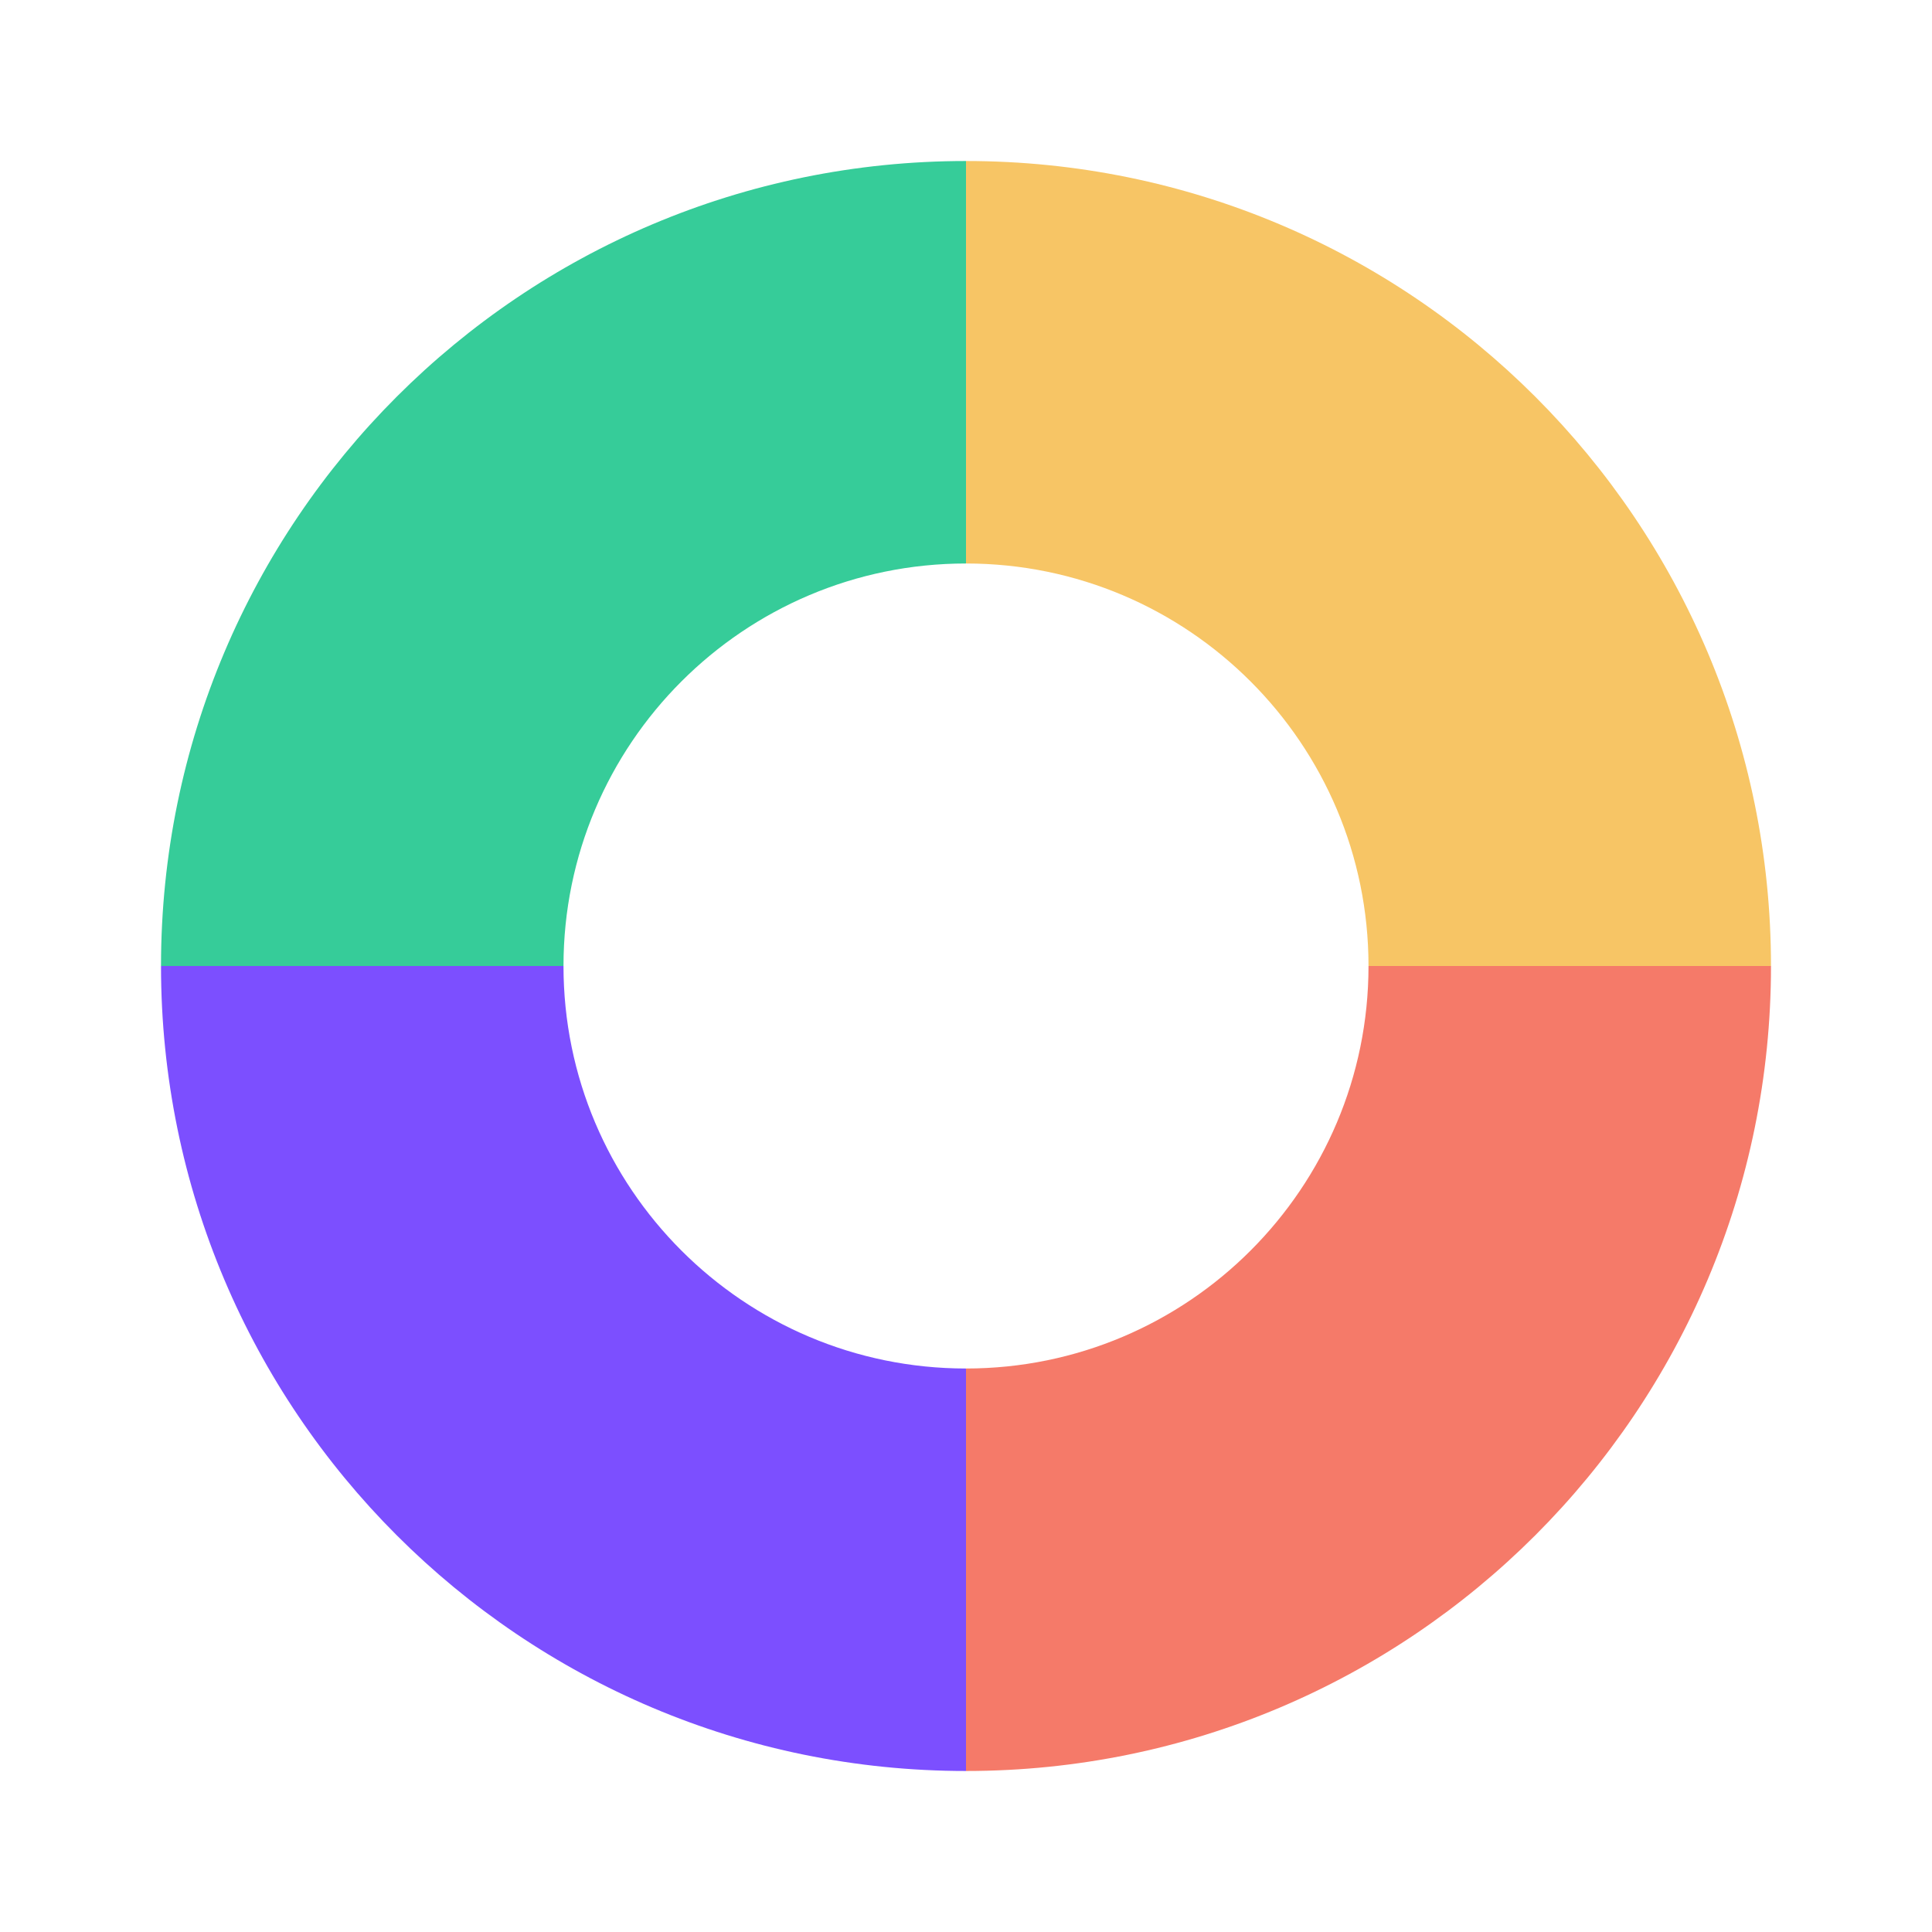
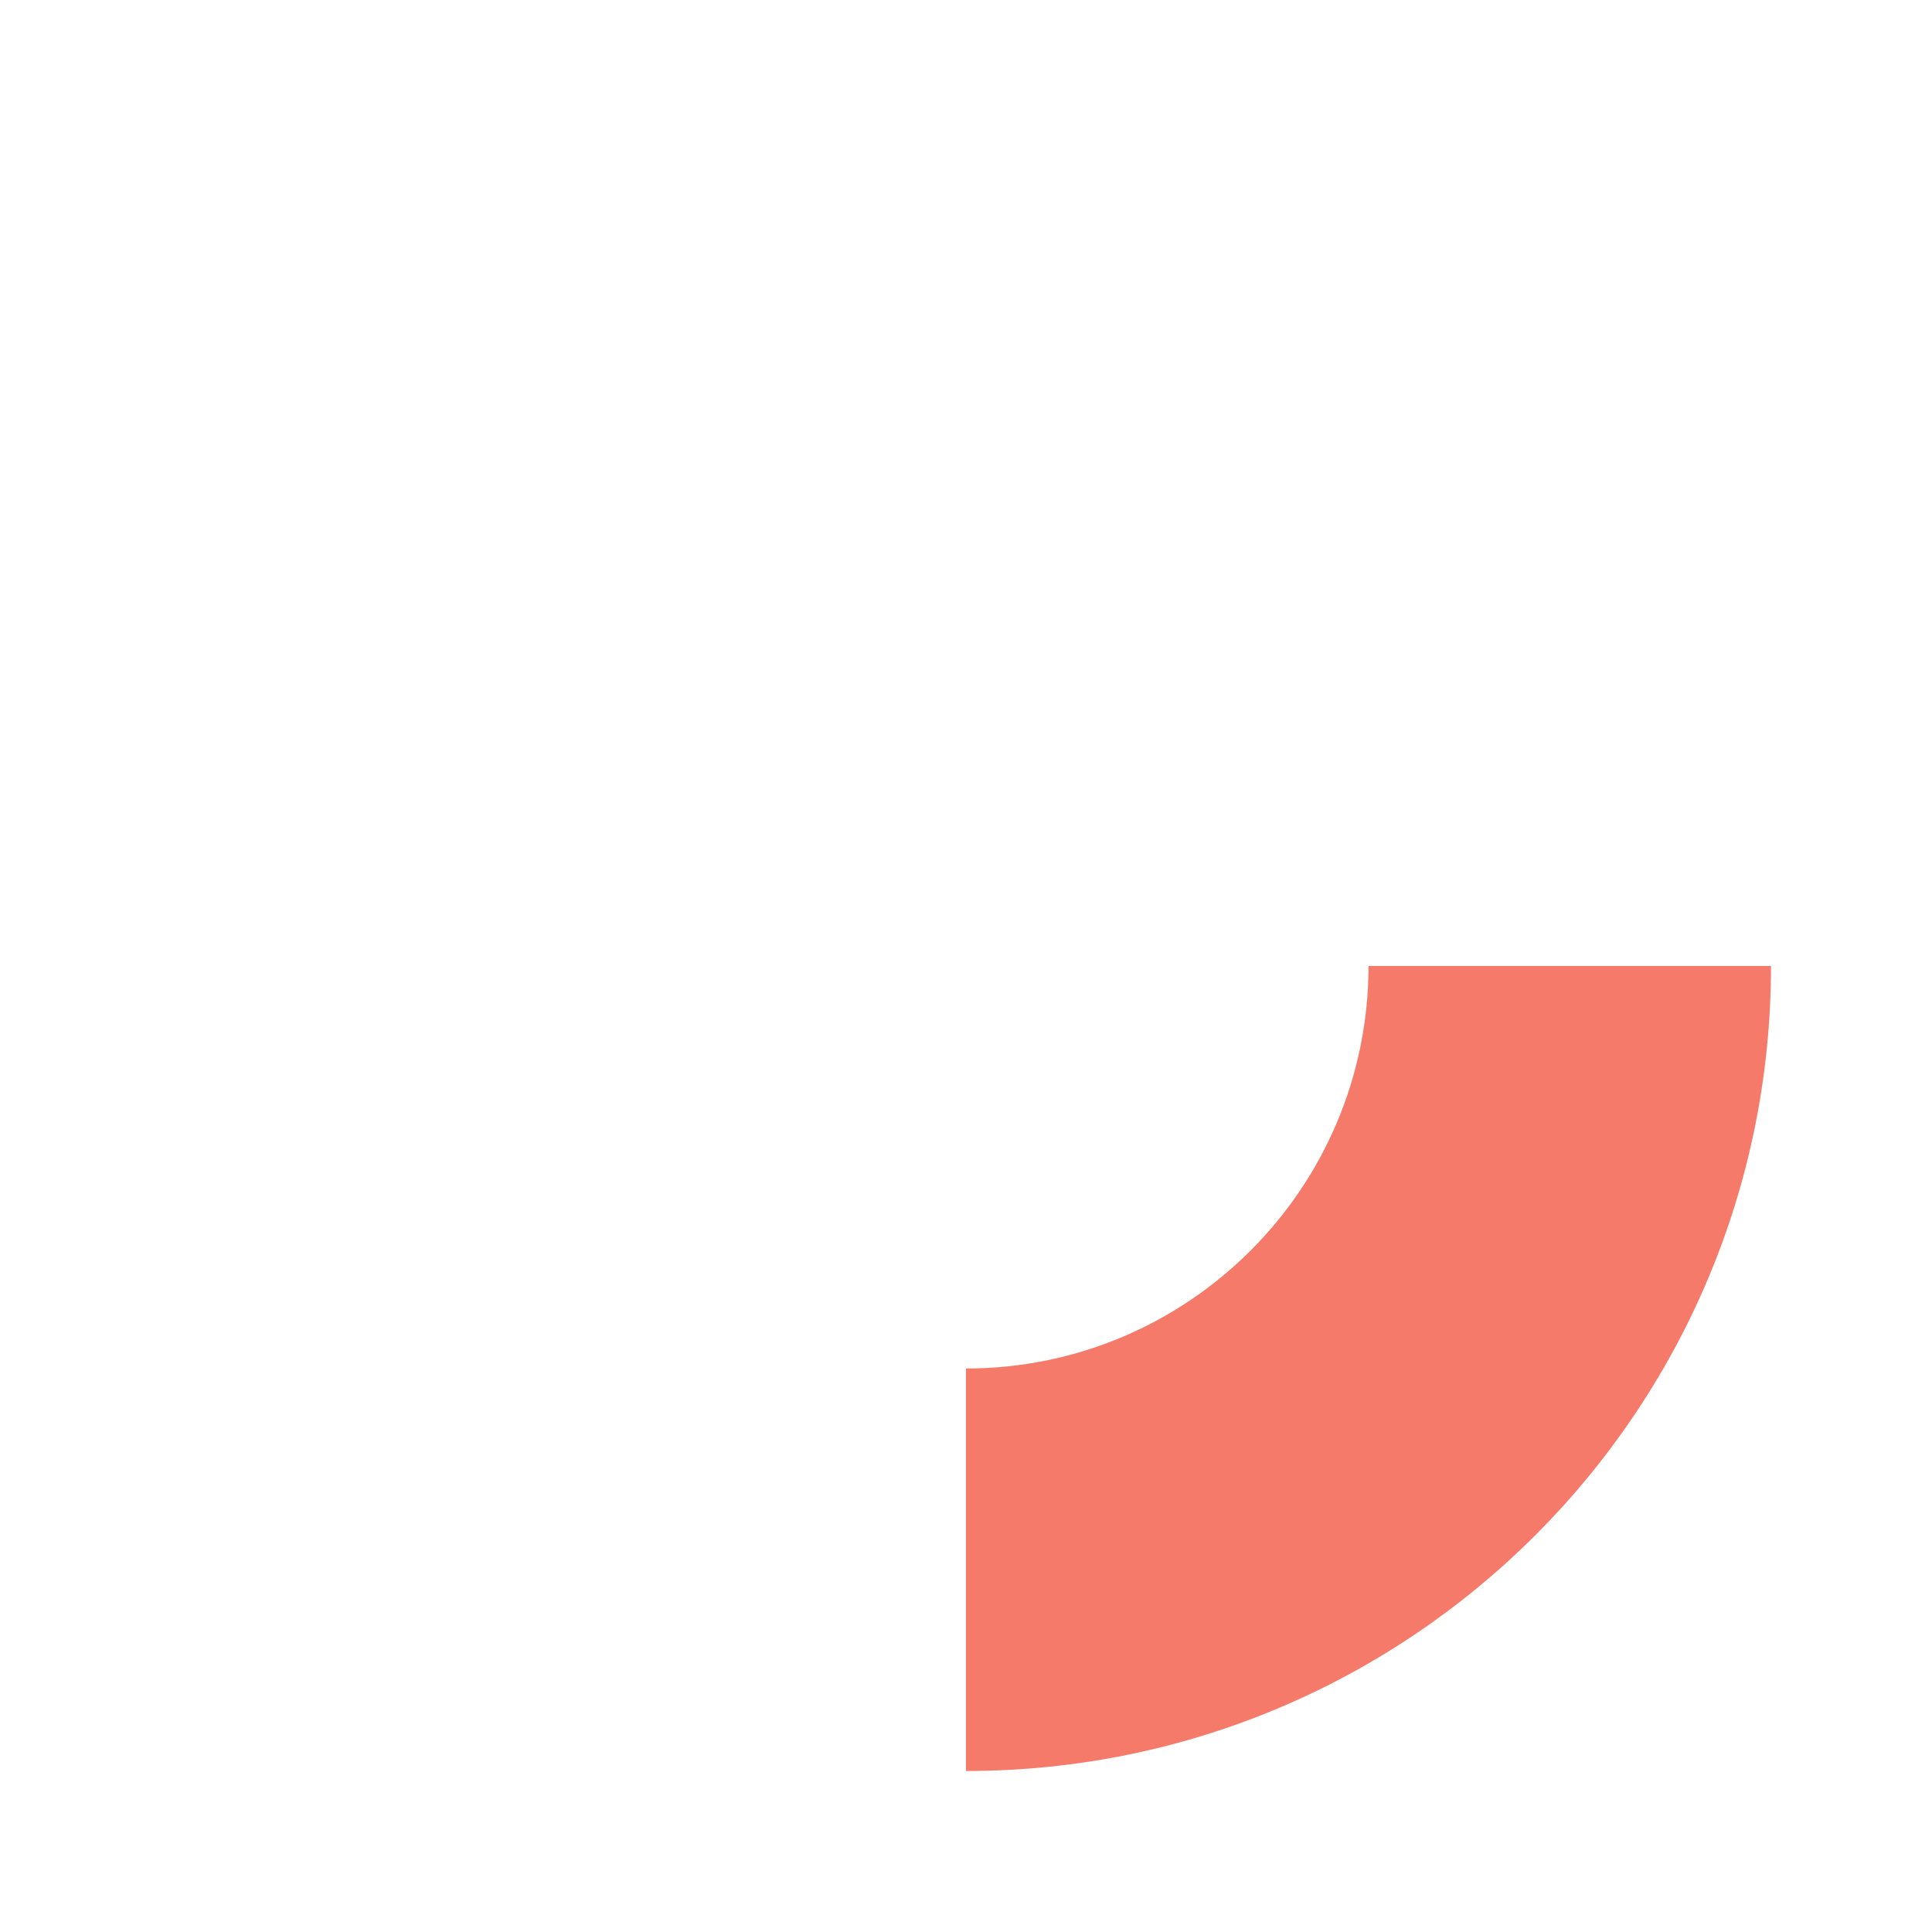
<svg xmlns="http://www.w3.org/2000/svg" width="80" height="80" viewBox="0 0 80 80" fill="none">
-   <path d="M40 6.667V23.333C49.2 23.333 56.667 30.8 56.667 40H73.333C73.333 21.583 58.417 6.667 40 6.667Z" fill="#F7C565" />
-   <path d="M40 23.333V6.667C21.583 6.667 6.667 21.583 6.667 40H23.333C23.333 30.8 30.8 23.333 40 23.333Z" fill="#36CC99" />
-   <path d="M23.333 40H6.667C6.667 58.417 21.583 73.333 40 73.333V56.667C30.8 56.667 23.333 49.2 23.333 40Z" fill="#7C4FFF" />
  <path d="M40 56.667V73.333C58.417 73.333 73.333 58.417 73.333 40H56.667C56.667 49.2 49.2 56.667 40 56.667Z" fill="#F57A69" />
</svg>